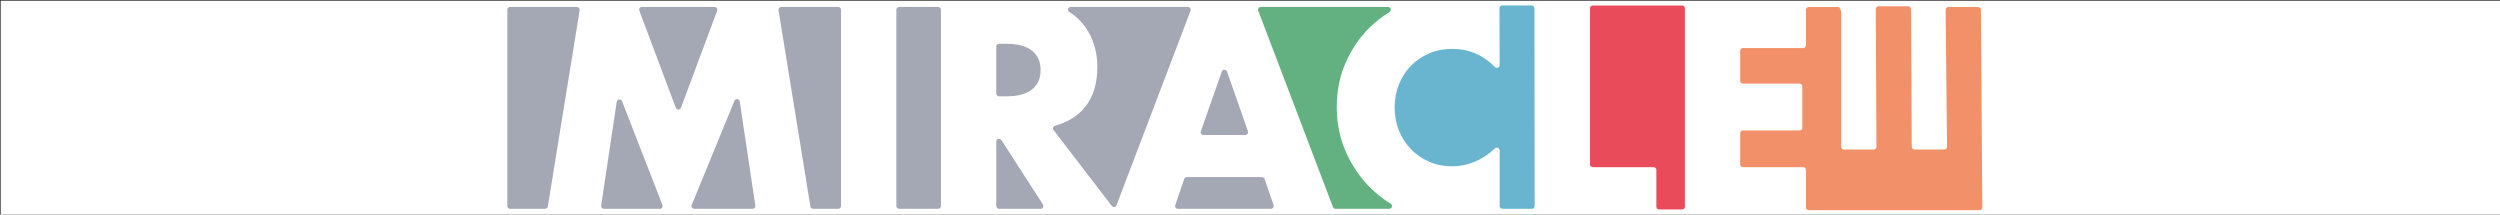
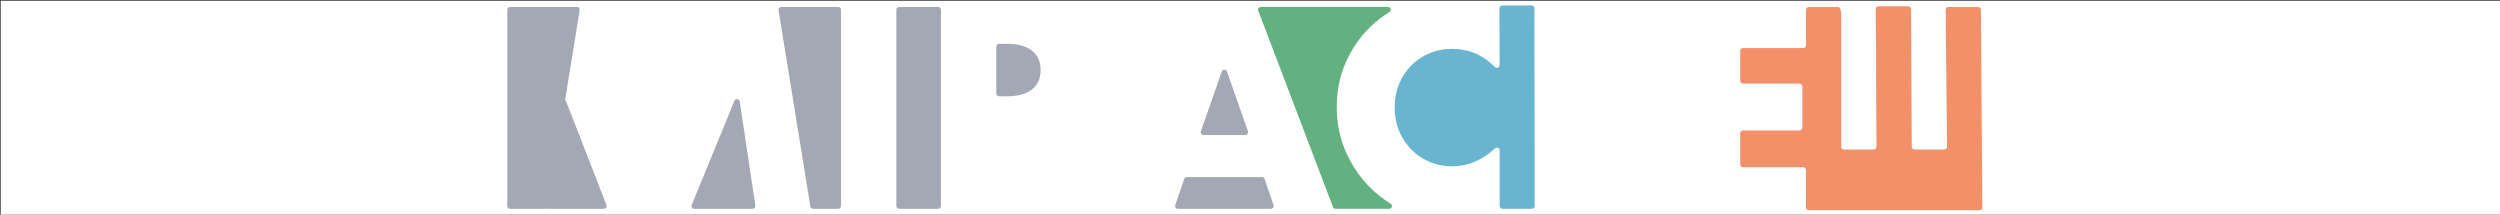
<svg xmlns="http://www.w3.org/2000/svg" width="1771" height="152" viewBox="0 0 1771 152">
  <rect x="0" y="0" width="1771" height="152" fill="#333333" stroke="none" />
  <defs>
    <style>
      .cls-1 {
        fill: #e94b5a;
      }

      .cls-2 {
        fill: #69b5cf;
      }

      .cls-3 {
        fill: #fff;
      }

      .cls-4 {
        fill: #a3a8b4;
      }

      .cls-5 {
        fill: #63b180;
      }

      .cls-6 {
        fill: #f29169;
      }
    </style>
  </defs>
  <g id="Layer_2" data-name="Layer 2">
    <rect class="cls-3" x=".5" y=".5" width="1771" height="152" />
  </g>
  <g id="Ebene_1" data-name="Ebene 1">
    <g>
-       <path class="cls-4" d="M707.728,147.911h29.446c1.553,0,2.49-1.719,1.648-3.024l-29.446-45.666c-1.06-1.644-3.609-.893-3.609,1.063v45.666c0,1.083.878,1.961,1.961,1.961Z" />
      <path class="cls-4" d="M852.533,95.624h29.669c1.351,0,2.298-1.335,1.851-2.61l-14.834-42.312c-.613-1.75-3.088-1.75-3.701,0l-14.834,42.312c-.447,1.275.499,2.61,1.851,2.61Z" />
      <rect class="cls-4" x="634.969" y="4.906" width="31.598" height="143" rx="1.961" ry="1.961" />
-       <path class="cls-4" d="M427.805,147.911h39.653c1.38,0,2.328-1.387,1.827-2.673l-28.638-73.544c-.729-1.873-3.469-1.567-3.767.421l-11.015,73.544c-.178,1.186.741,2.252,1.94,2.252Z" />
-       <path class="cls-4" d="M758.578,4.911c-1.962,0-2.709,2.569-1.046,3.611,2.831,1.773,5.344,3.805,7.534,6.102,4.066,4.269,7.131,9.2,9.2,14.8,2.065,5.6,3.1,11.6,3.1,18,0,11.469-2.769,20.769-8.3,27.9-5.04,6.498-12.263,11.088-21.672,13.767-1.334.38-1.875,1.976-1.031,3.076l41.191,53.705c.934,1.218,2.843.939,3.389-.496L843.399,7.57c.489-1.284-.459-2.659-1.833-2.659h-82.988Z" />
+       <path class="cls-4" d="M427.805,147.911c1.38,0,2.328-1.387,1.827-2.673l-28.638-73.544c-.729-1.873-3.469-1.567-3.767.421l-11.015,73.544c-.178,1.186.741,2.252,1.94,2.252Z" />
      <path class="cls-4" d="M730.967,35.824c-4.135-3.2-10.069-4.8-17.8-4.8h-5.439c-1.083,0-1.961.878-1.961,1.961v33.278c0,1.083.878,1.961,1.961,1.961h5.439c7.731,0,13.666-1.6,17.8-4.8,4.131-3.2,6.2-7.8,6.2-13.8s-2.069-10.6-6.2-13.8Z" />
      <path class="cls-5" d="M953.564,107.924c-4.399-9.8-6.6-20.5-6.6-32.1,0-11.6,2.166-22.231,6.5-31.9,4.331-9.666,10.131-18,17.4-25,4.111-3.96,8.602-7.421,13.464-10.394,1.677-1.026.92-3.618-1.046-3.618h-90.116c-1.373,0-2.321,1.375-1.833,2.659l52.938,139.078c.29.761,1.019,1.263,1.833,1.263h38.016c1.985,0,2.708-2.602,1.012-3.633-5.086-3.092-9.778-6.741-14.069-10.954-7.269-7.132-13.1-15.601-17.5-25.4Z" />
-       <path class="cls-4" d="M506.222,4.911h-51.483c-1.37,0-2.318,1.368-1.836,2.651l25.827,68.758c.638,1.697,3.039,1.695,3.673-.004l25.656-68.758c.478-1.282-.469-2.647-1.837-2.647Z" />
      <path class="cls-6" d="M1401.325,4.955h-21.078c-1.083,0-1.961.878-1.961,1.961l1.001,97.033c0,1.083-.878,1.961-1.961,1.961h-21.078c-1.083,0-1.961-.878-1.961-1.961l-.501-97.533c-0-1.083-.878-1.961-1.961-1.961h-21.078c-1.083,0-1.961.878-1.961,1.961l.501,97.533c0,1.083-.878,1.961-1.961,1.961h-21.078c-1.083,0-1.961-.878-1.961-1.961l-.001-95.033c-0-1.083-.878-3.961-1.961-3.961h-21.003c-1.083,0-1.961.878-1.961,1.961l.001,25.146c0,1.083-.878,1.961-1.961,1.961h-42.677c-1.083,0-1.961.878-1.961,1.961v21.278c0,1.083.878,1.961,1.961,1.961h40.078c1.083,0,1.961.878,1.961,1.961v29.277c0,1.083-.878,1.961-1.961,1.961h-40.078c-1.083,0-1.961.878-1.961,1.961v22.078c0,1.083.878,1.961,1.961,1.961h42.677c1.083,0,1.961.878,1.961,1.961v26.565c0,1.083.878,1.961,1.961,1.961h121.003c1.083,0,1.961-.878,1.961-1.961l-1.001-140.033c-0-1.083-.878-1.961-1.961-1.961Z" />
      <path class="cls-4" d="M838.913,126.748l-6.377,18.565c-.437,1.273.509,2.598,1.855,2.598h65.955c1.346,0,2.292-1.325,1.855-2.598l-6.377-18.565c-.272-.792-1.017-1.324-1.855-1.324h-53.201c-.838,0-1.583.532-1.855,1.324Z" />
      <path class="cls-4" d="M551.504,7.182l22.57,139.082c.154.949.974,1.647,1.936,1.647h17.798c1.083,0,1.961-.878,1.961-1.961V6.867c0-1.083-.878-1.961-1.961-1.961h-40.368c-1.208,0-2.129,1.082-1.936,2.275Z" />
-       <path class="cls-1" d="M1126.363,5.872v110.59c0,1.083.878,1.961,1.961,1.961h43.078c1.083,0,1.961.878,1.961,1.961v26.042c0,1.083.878,1.961,1.961,1.961h16.277c1.083,0,1.961-.878,1.961-1.961V5.872c0-1.083-.878-1.961-1.961-1.961h-63.277c-1.083,0-1.961.878-1.961,1.961Z" />
      <path class="cls-4" d="M491.819,147.911h41.32c1.199,0,2.117-1.066,1.94-2.252l-11.053-73.798c-.295-1.97-2.998-2.296-3.754-.454l-30.268,73.798c-.529,1.29.42,2.705,1.814,2.705Z" />
      <path class="cls-2" d="M1062.202,5.838l.144,40.241c.006,1.77-2.132,2.623-3.375,1.363-8.424-8.545-18.492-12.818-30.206-12.818-5.868,0-11.3,1.069-16.3,3.2-5,2.134-9.3,5.034-12.9,8.7-3.6,3.669-6.434,8.035-8.5,13.1-2.068,5.069-3.1,10.534-3.1,16.4,0,6,1.031,11.535,3.1,16.6,2.066,5.069,4.932,9.469,8.601,13.2,3.665,3.734,7.966,6.668,12.899,8.8,4.932,2.135,10.266,3.2,16,3.2,11.173,0,21.343-4.239,30.505-12.719,1.258-1.164,3.296-.285,3.296,1.429v39.417c0,1.083.878,1.961,1.961,1.961h20.873c1.084,0,1.962-.879,1.961-1.963l-.165-140.119c-.001-1.082-.879-1.959-1.961-1.959h-20.871c-1.086,0-1.965.882-1.961,1.968Z" />
    </g>
    <path class="cls-4" d="M410.643,7.181l-22.57,139.082c-.154.949-.974,1.647-1.936,1.647h-24.798c-1.083,0-1.961-.878-1.961-1.961V6.867c0-1.083.878-1.961,1.961-1.961h47.368c1.208,0,2.129,1.082,1.936,2.275Z" />
  </g>
</svg>